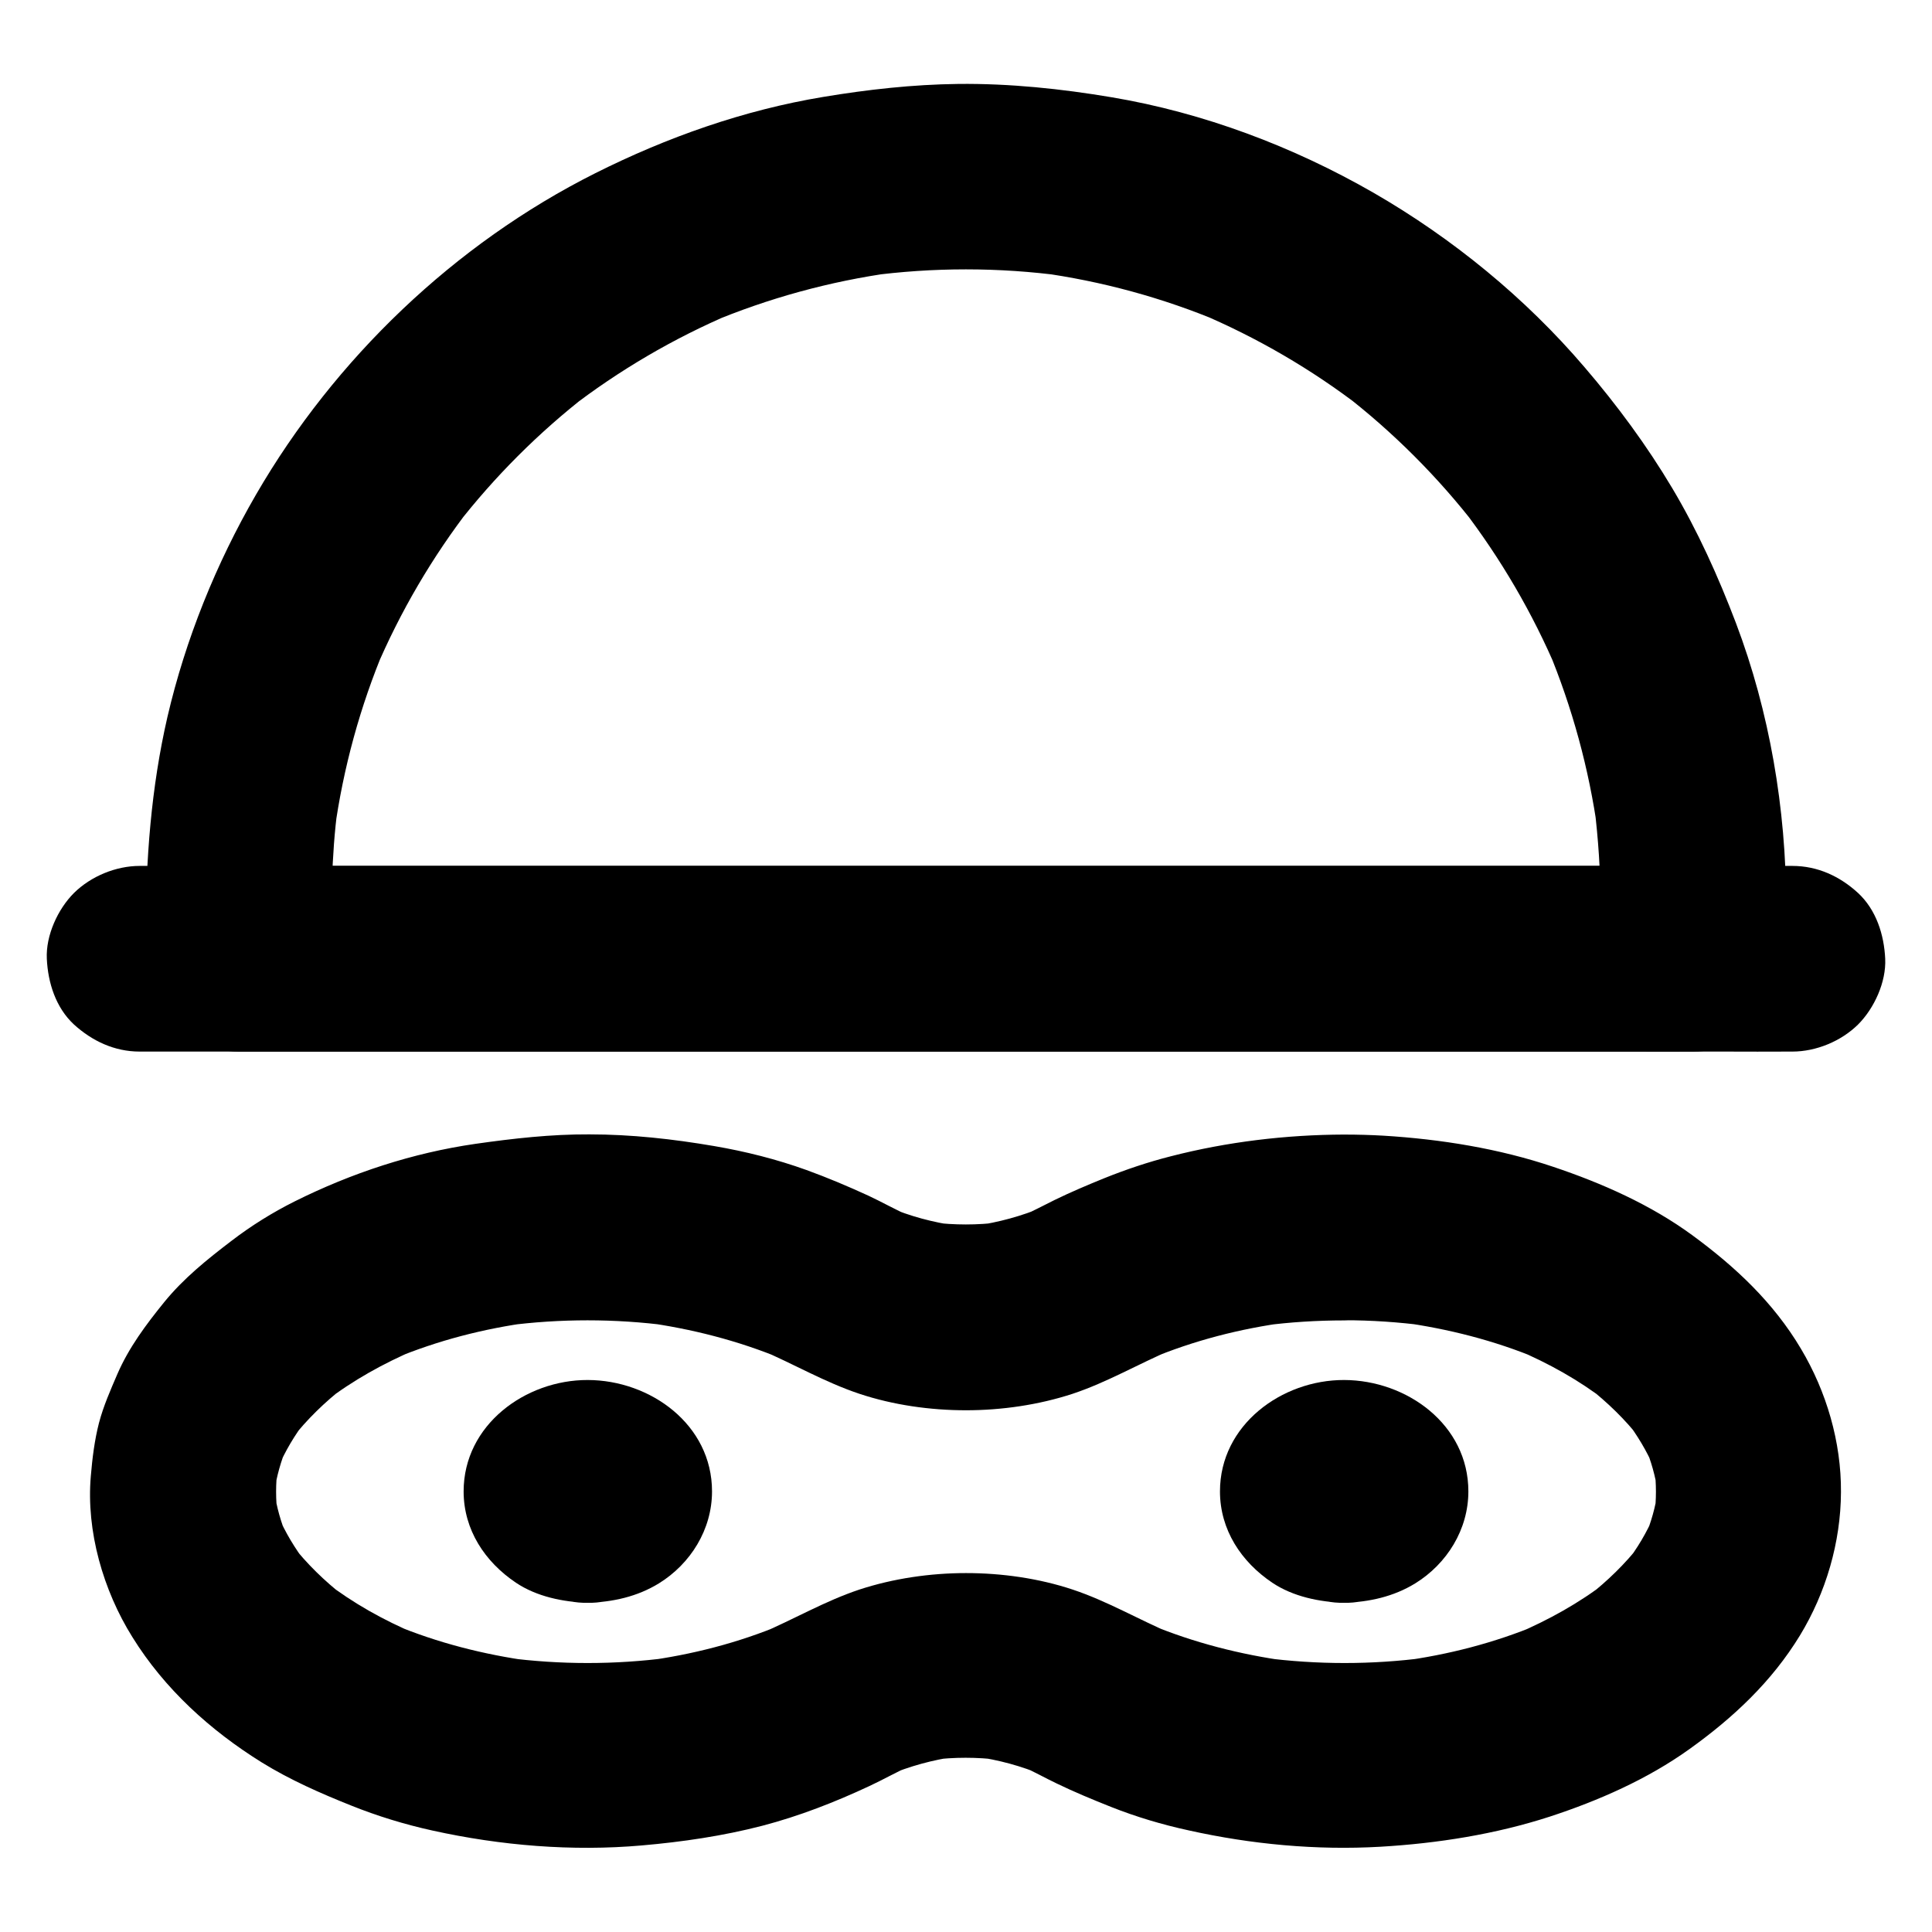
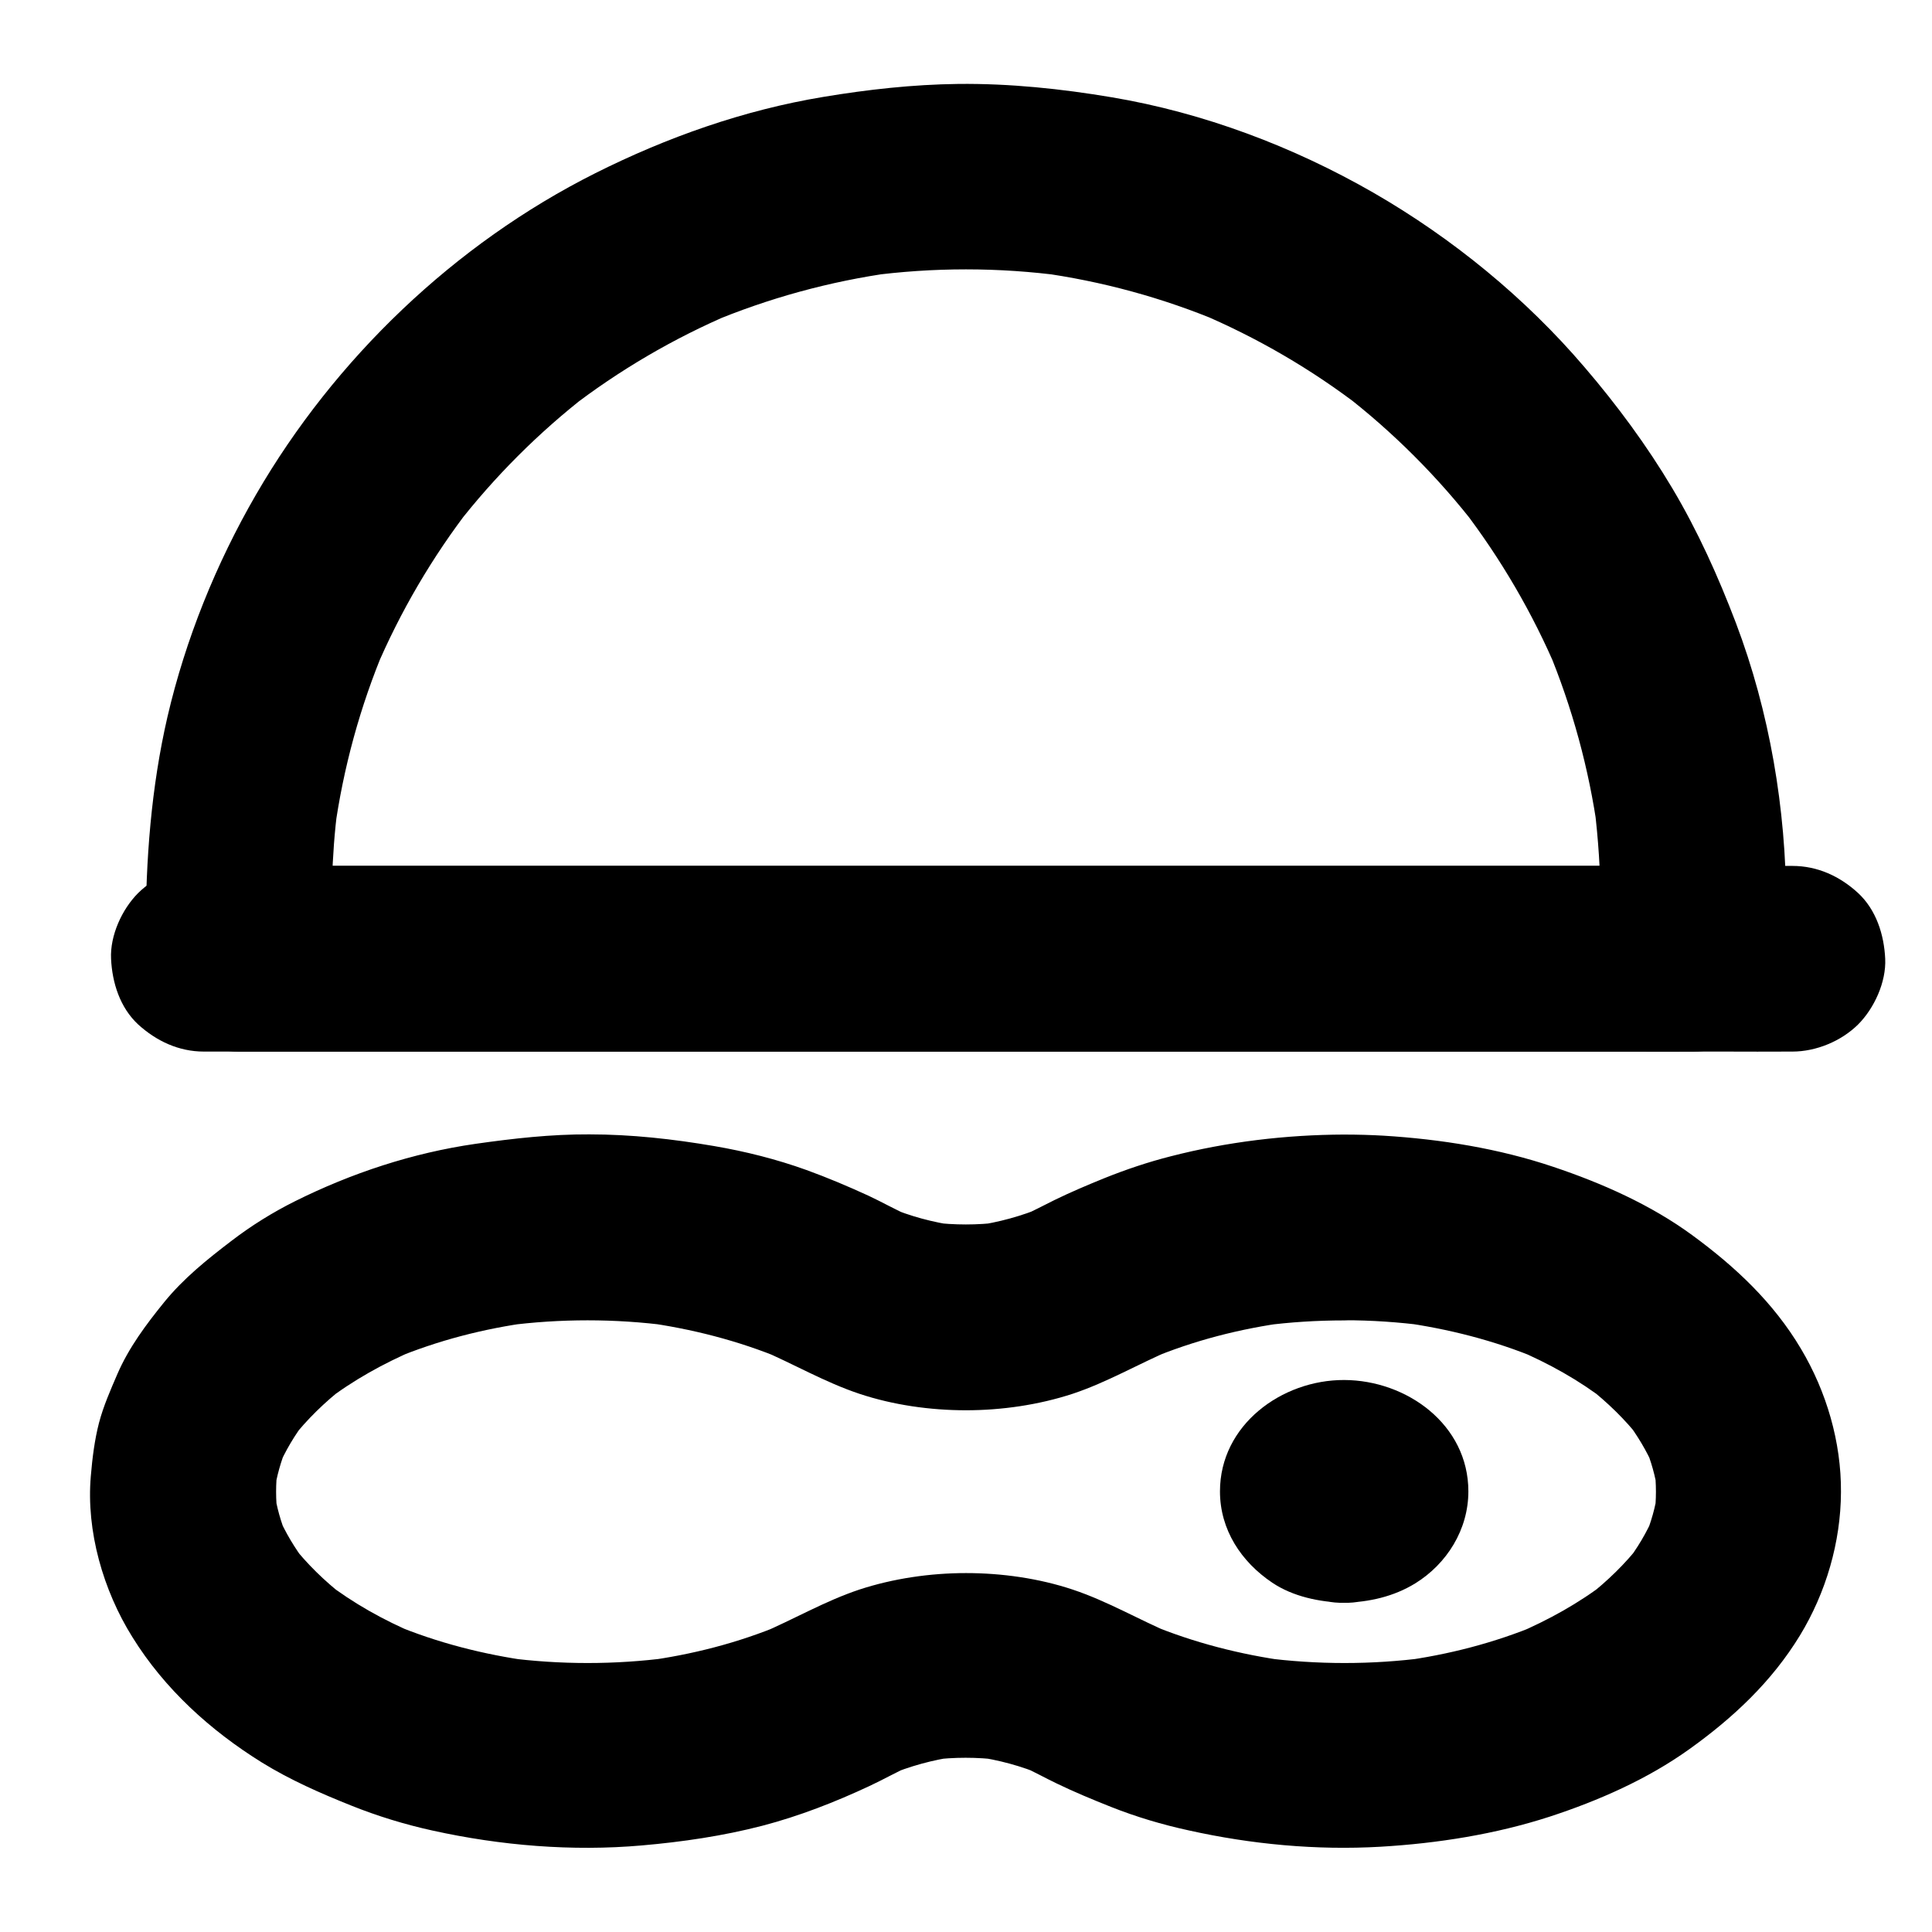
<svg xmlns="http://www.w3.org/2000/svg" fill="#000000" width="800px" height="800px" version="1.1" viewBox="144 144 512 512">
  <g>
    <path d="m500.22 444.67c-15.398 0.051-31.047 1.918-45.953 5.758-6.004 1.523-11.855 3.492-17.613 5.805-4.477 1.82-8.906 3.691-13.234 5.805-2.902 1.426-5.707 2.953-8.66 4.231 1.969-0.836 3.938-1.672 5.856-2.461-5.856 2.461-11.957 4.133-18.254 5.019 2.164-0.297 4.379-0.59 6.543-0.887-5.953 0.738-11.957 0.738-17.91 0 2.164 0.297 4.379 0.59 6.543 0.887-6.297-0.887-12.398-2.508-18.254-5.019 1.969 0.836 3.938 1.672 5.856 2.461-3.738-1.625-7.332-3.691-11.02-5.41-5.363-2.461-10.824-4.773-16.383-6.789-7.922-2.856-16.137-4.922-24.453-6.348-10.922-1.871-21.992-3.102-33.113-3.102-10.137-0.051-20.121 1.082-30.16 2.508-16.68 2.41-32.816 7.723-47.922 15.254-5.902 2.953-11.512 6.445-16.777 10.48-6.445 4.922-12.645 9.891-17.809 16.234-4.82 5.953-9.348 12.004-12.398 19.039-1.82 4.231-3.691 8.461-4.871 12.941-1.18 4.574-1.77 9.398-2.164 14.07-1.277 14.613 3.297 30.355 11.02 42.707 8.512 13.727 20.664 24.746 34.293 33.211 7.477 4.625 15.547 8.168 23.664 11.414 6.988 2.805 14.219 5.019 21.598 6.641 18.055 3.984 37 5.559 55.449 3.938 10.727-0.934 21.5-2.508 31.93-5.215 9.789-2.559 19.238-6.25 28.387-10.527 3.59-1.672 7.035-3.641 10.676-5.266-1.969 0.836-3.938 1.672-5.856 2.461 5.856-2.461 11.957-4.133 18.254-5.019-2.164 0.297-4.379 0.59-6.543 0.887 5.953-0.738 11.957-0.738 17.91 0-2.164-0.297-4.379-0.59-6.543-0.887 6.297 0.887 12.398 2.508 18.254 5.019-1.969-0.836-3.938-1.672-5.856-2.461 3.199 1.379 6.199 3.102 9.297 4.574 4.676 2.262 9.543 4.281 14.367 6.199 6.691 2.656 13.629 4.723 20.664 6.25 16.582 3.691 33.852 5.312 50.824 4.328 15.105-0.887 30.406-3.297 44.82-7.969 12.941-4.231 25.93-9.938 37.047-17.91 11.609-8.316 21.797-17.859 29.273-30.109 6.887-11.316 10.824-24.699 10.875-37.984 0.098-13.234-3.836-26.668-10.629-38.031-7.281-12.25-17.367-21.695-28.781-30.062-11.02-8.07-23.91-13.777-36.801-18.105-14.465-4.871-29.816-7.332-45.02-8.266-3.387-0.195-6.879-0.293-10.422-0.293-6.297 0-12.941 2.754-17.418 7.184-4.281 4.281-7.477 11.266-7.184 17.418 0.297 6.348 2.363 12.941 7.184 17.418 4.82 4.43 10.727 7.184 17.418 7.184 7.231 0 14.414 0.492 21.598 1.426-2.164-0.297-4.379-0.59-6.543-0.887 12.496 1.723 24.746 4.82 36.406 9.691-1.969-0.836-3.938-1.672-5.856-2.461 8.512 3.59 16.629 8.117 23.961 13.777-1.672-1.277-3.297-2.559-4.969-3.836 5.164 4.035 9.84 8.562 13.875 13.727-1.277-1.672-2.559-3.297-3.836-4.969 3 3.938 5.559 8.168 7.527 12.742-0.836-1.969-1.672-3.938-2.461-5.856 1.625 3.938 2.805 8.02 3.394 12.25-0.297-2.164-0.59-4.379-0.887-6.543 0.543 4.231 0.543 8.512 0 12.742 0.297-2.164 0.59-4.379 0.887-6.543-0.59 4.231-1.77 8.316-3.394 12.25 0.836-1.969 1.672-3.938 2.461-5.856-1.969 4.574-4.477 8.809-7.527 12.742 1.277-1.672 2.559-3.297 3.836-4.969-4.035 5.164-8.707 9.691-13.875 13.727 1.672-1.277 3.297-2.559 4.969-3.836-7.332 5.656-15.449 10.137-23.961 13.777 1.969-0.836 3.938-1.672 5.856-2.461-11.66 4.871-23.91 8.02-36.406 9.691 2.164-0.297 4.379-0.59 6.543-0.887-14.27 1.871-28.734 1.871-43.051 0 2.164 0.297 4.379 0.59 6.543 0.887-12.594-1.723-24.945-4.871-36.652-9.742 1.969 0.836 3.938 1.672 5.856 2.461-8.809-3.738-17.074-8.609-26.223-11.66-9.004-3-18.844-4.379-28.289-4.379s-19.285 1.426-28.289 4.379c-9.152 3.051-17.418 7.922-26.223 11.66 1.969-0.836 3.938-1.672 5.856-2.461-11.711 4.922-24.059 8.07-36.652 9.742 2.164-0.297 4.379-0.59 6.543-0.887-14.27 1.871-28.734 1.871-43.051 0 2.164 0.297 4.379 0.59 6.543 0.887-12.496-1.723-24.746-4.82-36.406-9.691 1.969 0.836 3.938 1.672 5.856 2.461-8.512-3.59-16.629-8.117-23.961-13.777 1.672 1.277 3.297 2.559 4.969 3.836-5.164-4.035-9.84-8.562-13.875-13.727 1.277 1.672 2.559 3.297 3.836 4.969-3-3.938-5.559-8.168-7.527-12.742 0.836 1.969 1.672 3.938 2.461 5.856-1.625-3.938-2.805-8.02-3.394-12.25 0.297 2.164 0.59 4.379 0.887 6.543-0.543-4.231-0.543-8.512 0-12.742-0.297 2.164-0.59 4.379-0.887 6.543 0.59-4.231 1.77-8.316 3.394-12.25-0.836 1.969-1.672 3.938-2.461 5.856 1.969-4.574 4.477-8.809 7.527-12.742-1.277 1.672-2.559 3.297-3.836 4.969 4.035-5.164 8.707-9.691 13.875-13.727-1.672 1.277-3.297 2.559-4.969 3.836 7.332-5.656 15.449-10.137 23.961-13.777-1.969 0.836-3.938 1.672-5.856 2.461 11.66-4.871 23.91-8.02 36.406-9.691-2.164 0.297-4.379 0.59-6.543 0.887 14.27-1.871 28.734-1.871 43.051 0-2.164-0.297-4.379-0.59-6.543-0.887 12.594 1.723 24.945 4.871 36.652 9.742-1.969-0.836-3.938-1.672-5.856-2.461 8.809 3.738 17.074 8.609 26.223 11.66 9.004 3 18.844 4.379 28.289 4.379s19.285-1.426 28.289-4.379c9.152-3.051 17.418-7.922 26.223-11.66-1.969 0.836-3.938 1.672-5.856 2.461 11.711-4.922 24.059-8.07 36.652-9.742-2.164 0.297-4.379 0.59-6.543 0.887 7.133-0.934 14.27-1.379 21.453-1.379 6.297 0 12.941-2.754 17.418-7.184 4.281-4.281 7.477-11.266 7.184-17.418-0.297-6.348-2.363-12.941-7.184-17.418-4.824-4.477-10.777-7.277-17.418-7.231z" />
-     <path d="m299.78 519.55c-0.543 0-1.031-0.051-1.574-0.098 2.164 0.297 4.379 0.59 6.543 0.887-1.23-0.195-2.312-0.441-3.445-0.934 1.969 0.836 3.938 1.672 5.856 2.461-0.59-0.297-1.082-0.59-1.574-0.934 1.672 1.277 3.297 2.559 4.969 3.836-0.297-0.246-0.543-0.492-0.789-0.738 1.277 1.672 2.559 3.297 3.836 4.969-0.246-0.246-0.395-0.543-0.543-0.836 0.836 1.969 1.672 3.938 2.461 5.856-0.148-0.297-0.246-0.59-0.297-0.887 0.297 2.164 0.59 4.379 0.887 6.543-0.051-0.297-0.051-0.641 0-0.934-0.297 2.164-0.59 4.379-0.887 6.543 0.051-0.297 0.148-0.641 0.297-0.887-0.836 1.969-1.672 3.938-2.461 5.856 0.148-0.297 0.344-0.59 0.543-0.836-1.277 1.672-2.559 3.297-3.836 4.969 0.246-0.297 0.492-0.543 0.789-0.738-1.672 1.277-3.297 2.559-4.969 3.836 0.543-0.344 1.031-0.641 1.574-0.934-1.969 0.836-3.938 1.672-5.856 2.461 1.133-0.441 2.262-0.738 3.445-0.934-2.164 0.297-4.379 0.59-6.543 0.887 1.082-0.098 2.117-0.098 3.148 0-2.164-0.297-4.379-0.59-6.543-0.887 1.23 0.195 2.312 0.441 3.445 0.934-1.969-0.836-3.938-1.672-5.856-2.461 0.59 0.297 1.082 0.59 1.574 0.934-1.672-1.277-3.297-2.559-4.969-3.836 0.297 0.246 0.543 0.492 0.789 0.738-1.277-1.672-2.559-3.297-3.836-4.969 0.246 0.246 0.395 0.543 0.543 0.836-0.836-1.969-1.672-3.938-2.461-5.856 0.148 0.297 0.246 0.59 0.297 0.887-0.297-2.164-0.59-4.379-0.887-6.543 0.051 0.297 0.051 0.641 0 0.934 0.297-2.164 0.59-4.379 0.887-6.543-0.051 0.297-0.148 0.641-0.297 0.887 0.836-1.969 1.672-3.938 2.461-5.856-0.148 0.297-0.344 0.59-0.543 0.836 1.277-1.672 2.559-3.297 3.836-4.969-0.246 0.297-0.492 0.543-0.789 0.738 1.672-1.277 3.297-2.559 4.969-3.836-0.543 0.344-1.031 0.641-1.574 0.934 1.969-0.836 3.938-1.672 5.856-2.461-1.133 0.441-2.262 0.738-3.445 0.934 2.164-0.297 4.379-0.59 6.543-0.887-0.539 0.047-1.031 0.098-1.574 0.098-6.394 0.195-12.793 2.609-17.418 7.184-4.281 4.281-7.477 11.266-7.184 17.418 0.297 6.348 2.363 12.941 7.184 17.418 4.723 4.328 10.773 7.379 17.418 7.184 6.641-0.195 13.086-1.625 18.793-5.117 8.461-5.215 14.121-14.316 14.121-24.402 0-17.711-16.336-29.473-32.914-29.52-16.531-0.051-32.914 11.906-32.914 29.52 0 10.184 5.656 18.695 13.875 24.207 5.512 3.691 12.547 5.117 19.039 5.312 6.199 0.195 13.039-2.856 17.418-7.184 4.281-4.281 7.477-11.266 7.184-17.418-0.59-13.68-10.824-24.258-24.602-24.602z" />
    <path d="m500.22 519.55c-0.543 0-1.031-0.051-1.574-0.098 2.164 0.297 4.379 0.59 6.543 0.887-1.23-0.195-2.312-0.441-3.445-0.934 1.969 0.836 3.938 1.672 5.856 2.461-0.59-0.297-1.082-0.59-1.574-0.934 1.672 1.277 3.297 2.559 4.969 3.836-0.297-0.246-0.543-0.492-0.789-0.738 1.277 1.672 2.559 3.297 3.836 4.969-0.246-0.246-0.395-0.543-0.543-0.836 0.836 1.969 1.672 3.938 2.461 5.856-0.148-0.297-0.246-0.59-0.297-0.887 0.297 2.164 0.59 4.379 0.887 6.543-0.051-0.297-0.051-0.641 0-0.934-0.297 2.164-0.59 4.379-0.887 6.543 0.051-0.297 0.148-0.641 0.297-0.887-0.836 1.969-1.672 3.938-2.461 5.856 0.148-0.297 0.344-0.59 0.543-0.836-1.277 1.672-2.559 3.297-3.836 4.969 0.246-0.297 0.492-0.543 0.789-0.738-1.672 1.277-3.297 2.559-4.969 3.836 0.543-0.344 1.031-0.641 1.574-0.934-1.969 0.836-3.938 1.672-5.856 2.461 1.133-0.441 2.262-0.738 3.445-0.934-2.164 0.297-4.379 0.59-6.543 0.887 1.082-0.098 2.117-0.098 3.148 0-2.164-0.297-4.379-0.59-6.543-0.887 1.23 0.195 2.312 0.441 3.445 0.934-1.969-0.836-3.938-1.672-5.856-2.461 0.59 0.297 1.082 0.59 1.574 0.934-1.672-1.277-3.297-2.559-4.969-3.836 0.297 0.246 0.543 0.492 0.789 0.738-1.277-1.672-2.559-3.297-3.836-4.969 0.246 0.246 0.395 0.543 0.543 0.836-0.836-1.969-1.672-3.938-2.461-5.856 0.148 0.297 0.246 0.59 0.297 0.887-0.297-2.164-0.59-4.379-0.887-6.543 0.051 0.297 0.051 0.641 0 0.934 0.297-2.164 0.59-4.379 0.887-6.543-0.051 0.297-0.148 0.641-0.297 0.887 0.836-1.969 1.672-3.938 2.461-5.856-0.148 0.297-0.344 0.59-0.543 0.836 1.277-1.672 2.559-3.297 3.836-4.969-0.246 0.297-0.492 0.543-0.789 0.738 1.672-1.277 3.297-2.559 4.969-3.836-0.543 0.344-1.031 0.641-1.574 0.934 1.969-0.836 3.938-1.672 5.856-2.461-1.133 0.441-2.262 0.738-3.445 0.934 2.164-0.297 4.379-0.59 6.543-0.887-0.539 0.047-1.031 0.098-1.574 0.098-6.394 0.195-12.793 2.609-17.418 7.184-4.281 4.281-7.477 11.266-7.184 17.418 0.297 6.348 2.363 12.941 7.184 17.418 4.723 4.328 10.773 7.379 17.418 7.184 6.641-0.195 13.086-1.625 18.793-5.117 8.461-5.215 14.121-14.316 14.121-24.402 0-17.711-16.336-29.473-32.914-29.52-16.531-0.051-32.914 11.906-32.914 29.52 0 10.184 5.656 18.695 13.875 24.207 5.512 3.691 12.547 5.117 19.039 5.312 6.199 0.195 13.039-2.856 17.418-7.184 4.281-4.281 7.477-11.266 7.184-17.418-0.59-13.68-10.824-24.258-24.602-24.602z" />
    <path d="m568.16 383.61v14.465l24.602-24.602h-10.332-27.996-41.574-50.48-55.547-56.09-52.055-44.184-31.637c-5.019 0-10.035-0.051-15.055 0h-0.641l24.602 24.602c0-13.531-0.051-26.961 1.77-40.395-0.297 2.164-0.59 4.379-0.887 6.543 2.312-16.727 6.789-33.062 13.332-48.609-0.836 1.969-1.672 3.938-2.461 5.856 6.543-15.398 15.055-29.914 25.289-43.148-1.277 1.672-2.559 3.297-3.836 4.969 10.086-12.988 21.746-24.648 34.734-34.734-1.672 1.277-3.297 2.559-4.969 3.836 13.234-10.234 27.75-18.746 43.148-25.289-1.969 0.836-3.938 1.672-5.856 2.461 15.547-6.543 31.883-11.02 48.609-13.332-2.164 0.297-4.379 0.59-6.543 0.887 17.172-2.312 34.586-2.312 51.758 0-2.164-0.297-4.379-0.59-6.543-0.887 16.629 2.262 32.867 6.691 48.316 13.188-1.969-0.836-3.938-1.672-5.856-2.461 15.352 6.496 29.816 14.906 43.051 25.094-1.672-1.277-3.297-2.559-4.969-3.836 13.332 10.281 25.289 22.238 35.57 35.57-1.277-1.672-2.559-3.297-3.836-4.969 10.137 13.234 18.598 27.699 25.094 43.051-0.836-1.969-1.672-3.938-2.461-5.856 6.445 15.5 10.875 31.734 13.188 48.316-0.297-2.164-0.59-4.379-0.887-6.543 1.039 8.555 1.629 17.168 1.629 25.824 0 6.297 2.754 12.941 7.184 17.418 4.281 4.281 11.266 7.477 17.418 7.184 6.348-0.297 12.941-2.363 17.418-7.184 4.43-4.82 7.231-10.727 7.184-17.418-0.051-25.238-4.379-50.922-13.332-74.539-4.676-12.301-10.137-24.402-16.875-35.719-6.742-11.316-14.66-22.043-23.223-32.027-15.699-18.402-35.035-34.195-55.945-46.25-21.305-12.25-45.066-21.207-69.324-25.289-13.43-2.262-27.059-3.691-40.738-3.543-12.004 0.148-23.961 1.477-35.77 3.445-21.059 3.492-41.379 10.676-60.418 20.223-37.246 18.695-69.027 49.152-89.887 85.164-10.578 18.254-18.695 38.375-23.469 58.891-4.328 18.793-5.758 37.883-5.758 57.121v6.988c0 13.285 11.266 24.602 24.602 24.602h10.332 27.996 41.574 50.48 55.547 56.09 52.055 44.184 31.637c5.019 0 10.035 0.051 15.055 0h0.641c13.285 0 24.602-11.266 24.602-24.602v-14.465c0-6.297-2.754-12.941-7.184-17.418-4.281-4.281-11.266-7.477-17.418-7.184-6.348 0.297-12.941 2.363-17.418 7.184-4.434 4.824-7.238 10.727-7.238 17.418z" />
-     <path d="m181.01 422.68h11.711 31.883 47.184 57.562 62.781 63.617 59.336 50.137 36.016c5.656 0 11.367 0.051 17.023 0h0.738c6.297 0 12.941-2.754 17.418-7.184 4.281-4.281 7.477-11.266 7.184-17.418-0.297-6.348-2.363-12.941-7.184-17.418-4.82-4.43-10.727-7.184-17.418-7.184h-11.711-31.883-47.184-57.562-62.781-63.617-59.336-50.137-36.016c-5.656 0-11.367-0.051-17.023 0h-0.738c-6.297 0-12.941 2.754-17.418 7.184-4.281 4.281-7.477 11.266-7.184 17.418 0.297 6.348 2.363 12.941 7.184 17.418 4.824 4.379 10.727 7.184 17.418 7.184z" />
+     <path d="m181.01 422.68h11.711 31.883 47.184 57.562 62.781 63.617 59.336 50.137 36.016c5.656 0 11.367 0.051 17.023 0h0.738c6.297 0 12.941-2.754 17.418-7.184 4.281-4.281 7.477-11.266 7.184-17.418-0.297-6.348-2.363-12.941-7.184-17.418-4.82-4.43-10.727-7.184-17.418-7.184h-11.711-31.883-47.184-57.562-62.781-63.617-59.336-50.137-36.016h-0.738c-6.297 0-12.941 2.754-17.418 7.184-4.281 4.281-7.477 11.266-7.184 17.418 0.297 6.348 2.363 12.941 7.184 17.418 4.824 4.379 10.727 7.184 17.418 7.184z" />
  </g>
</svg>